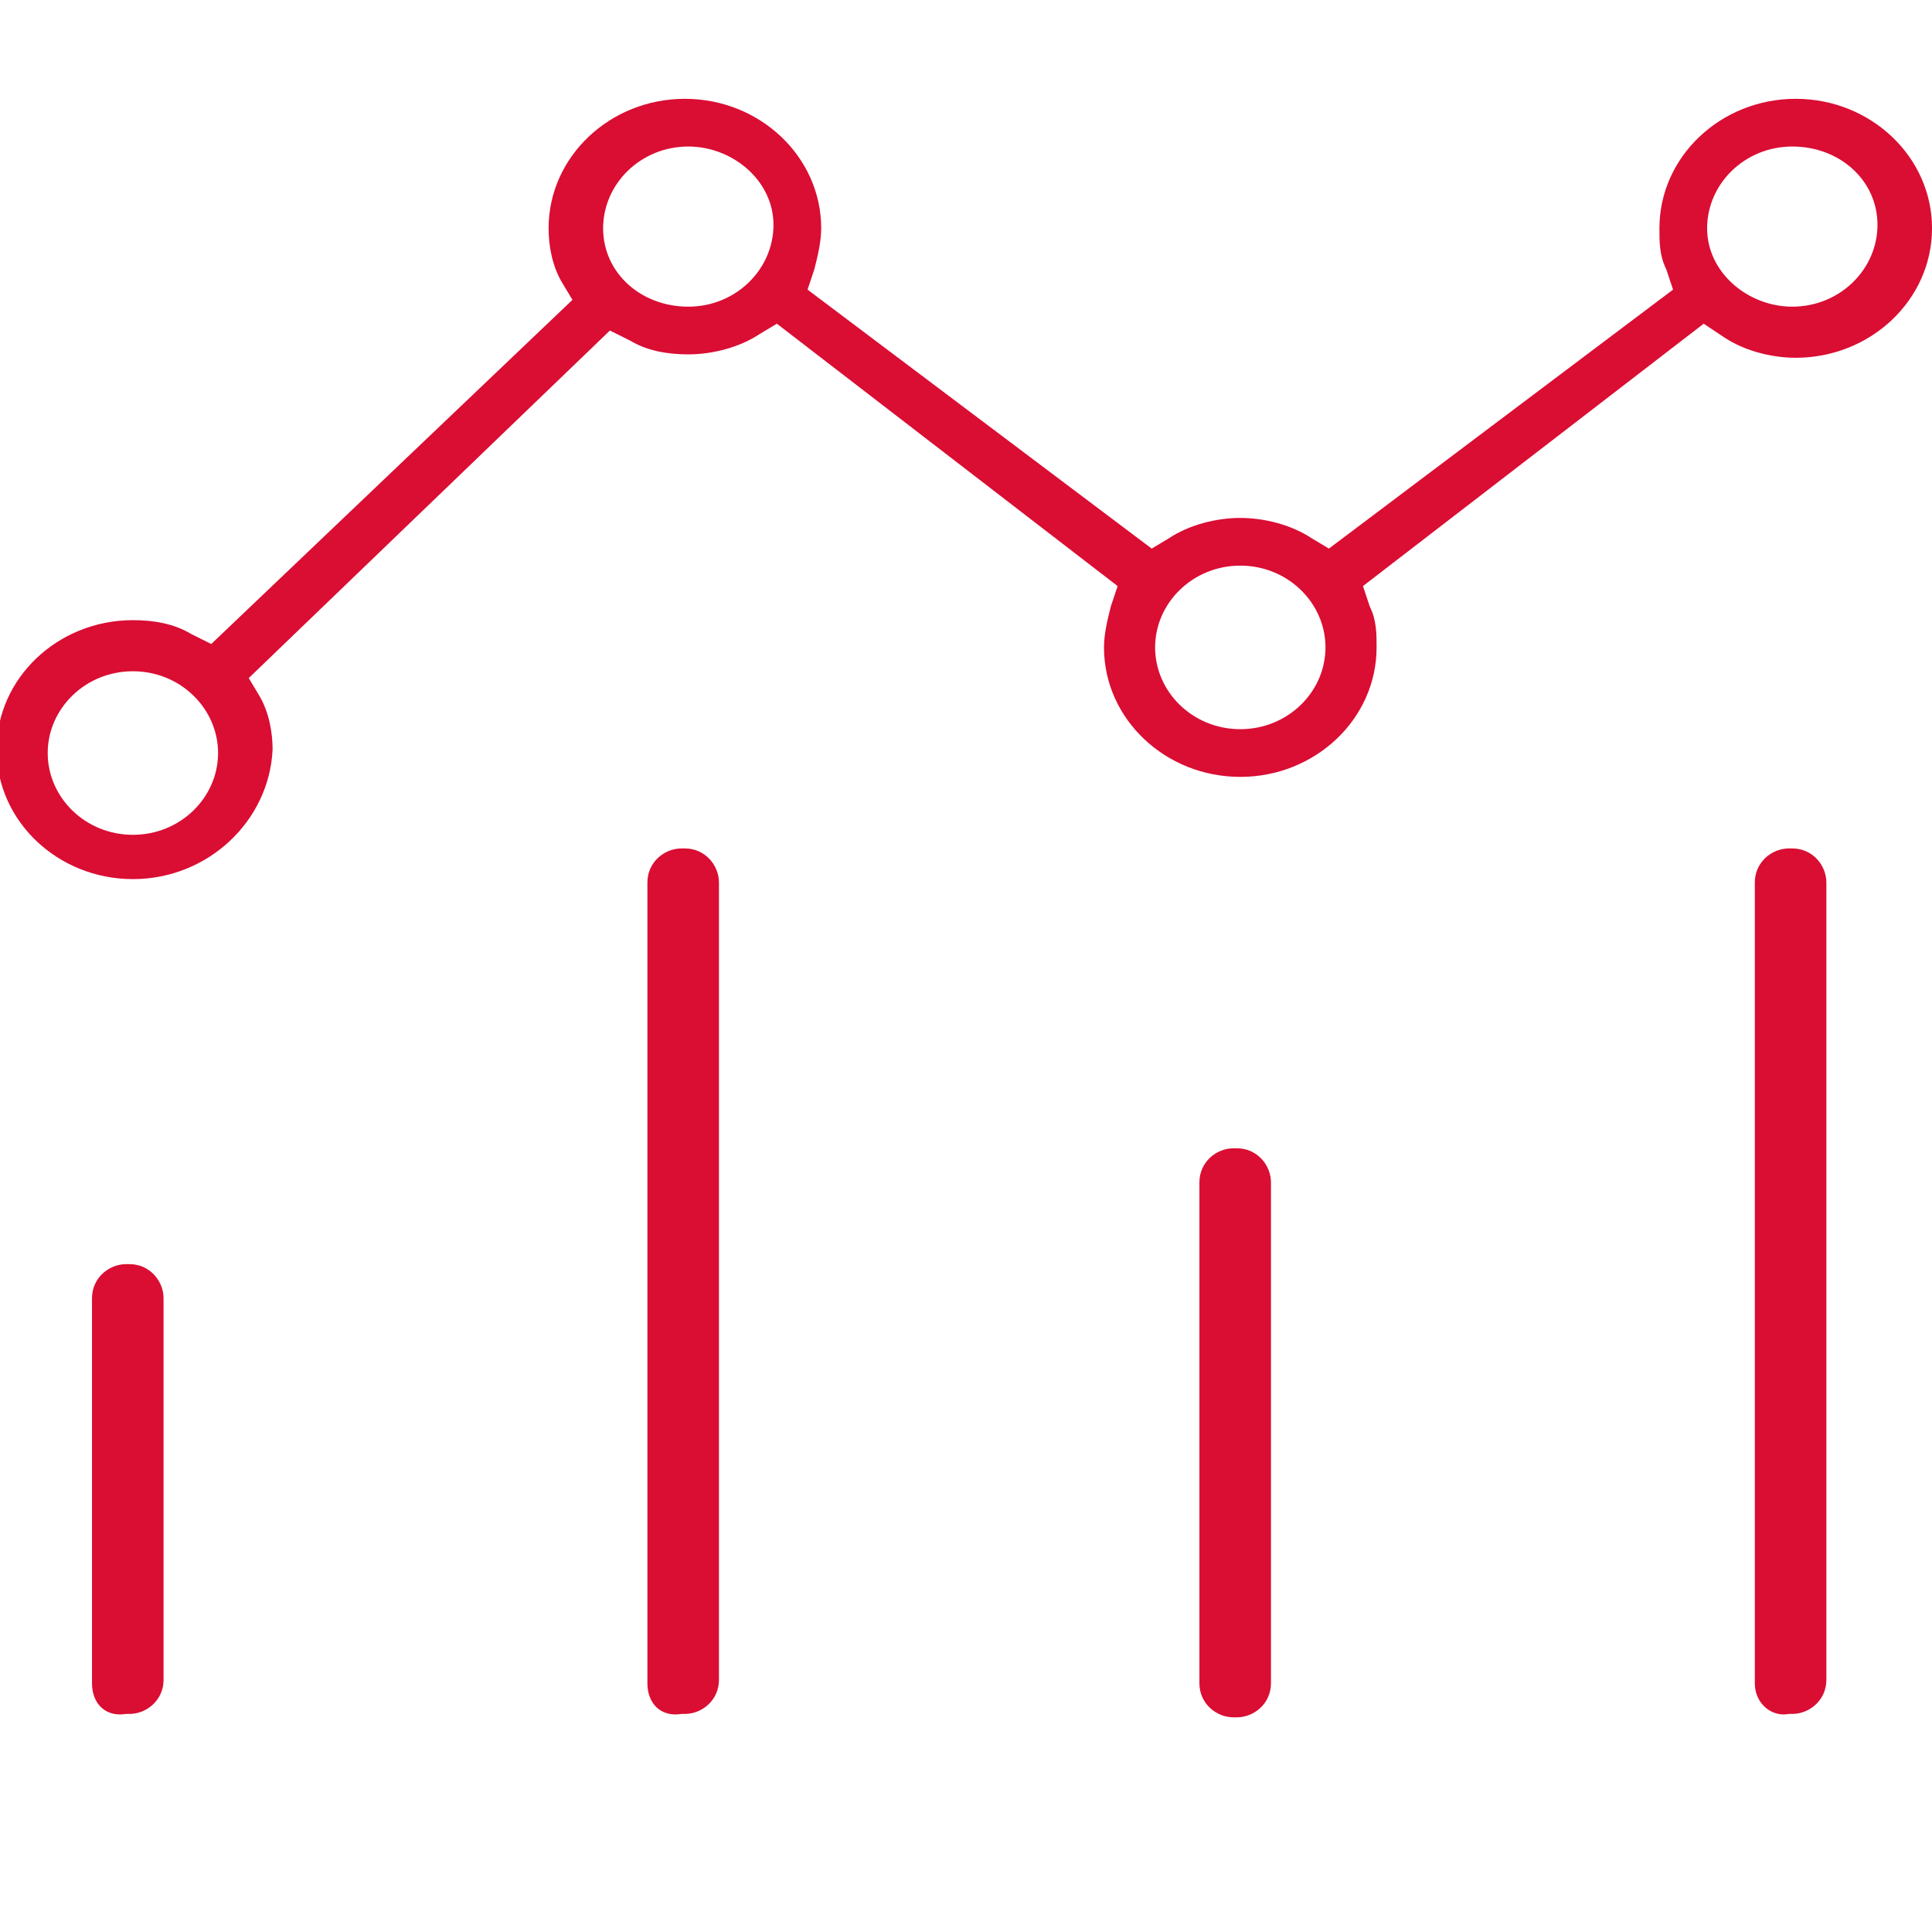
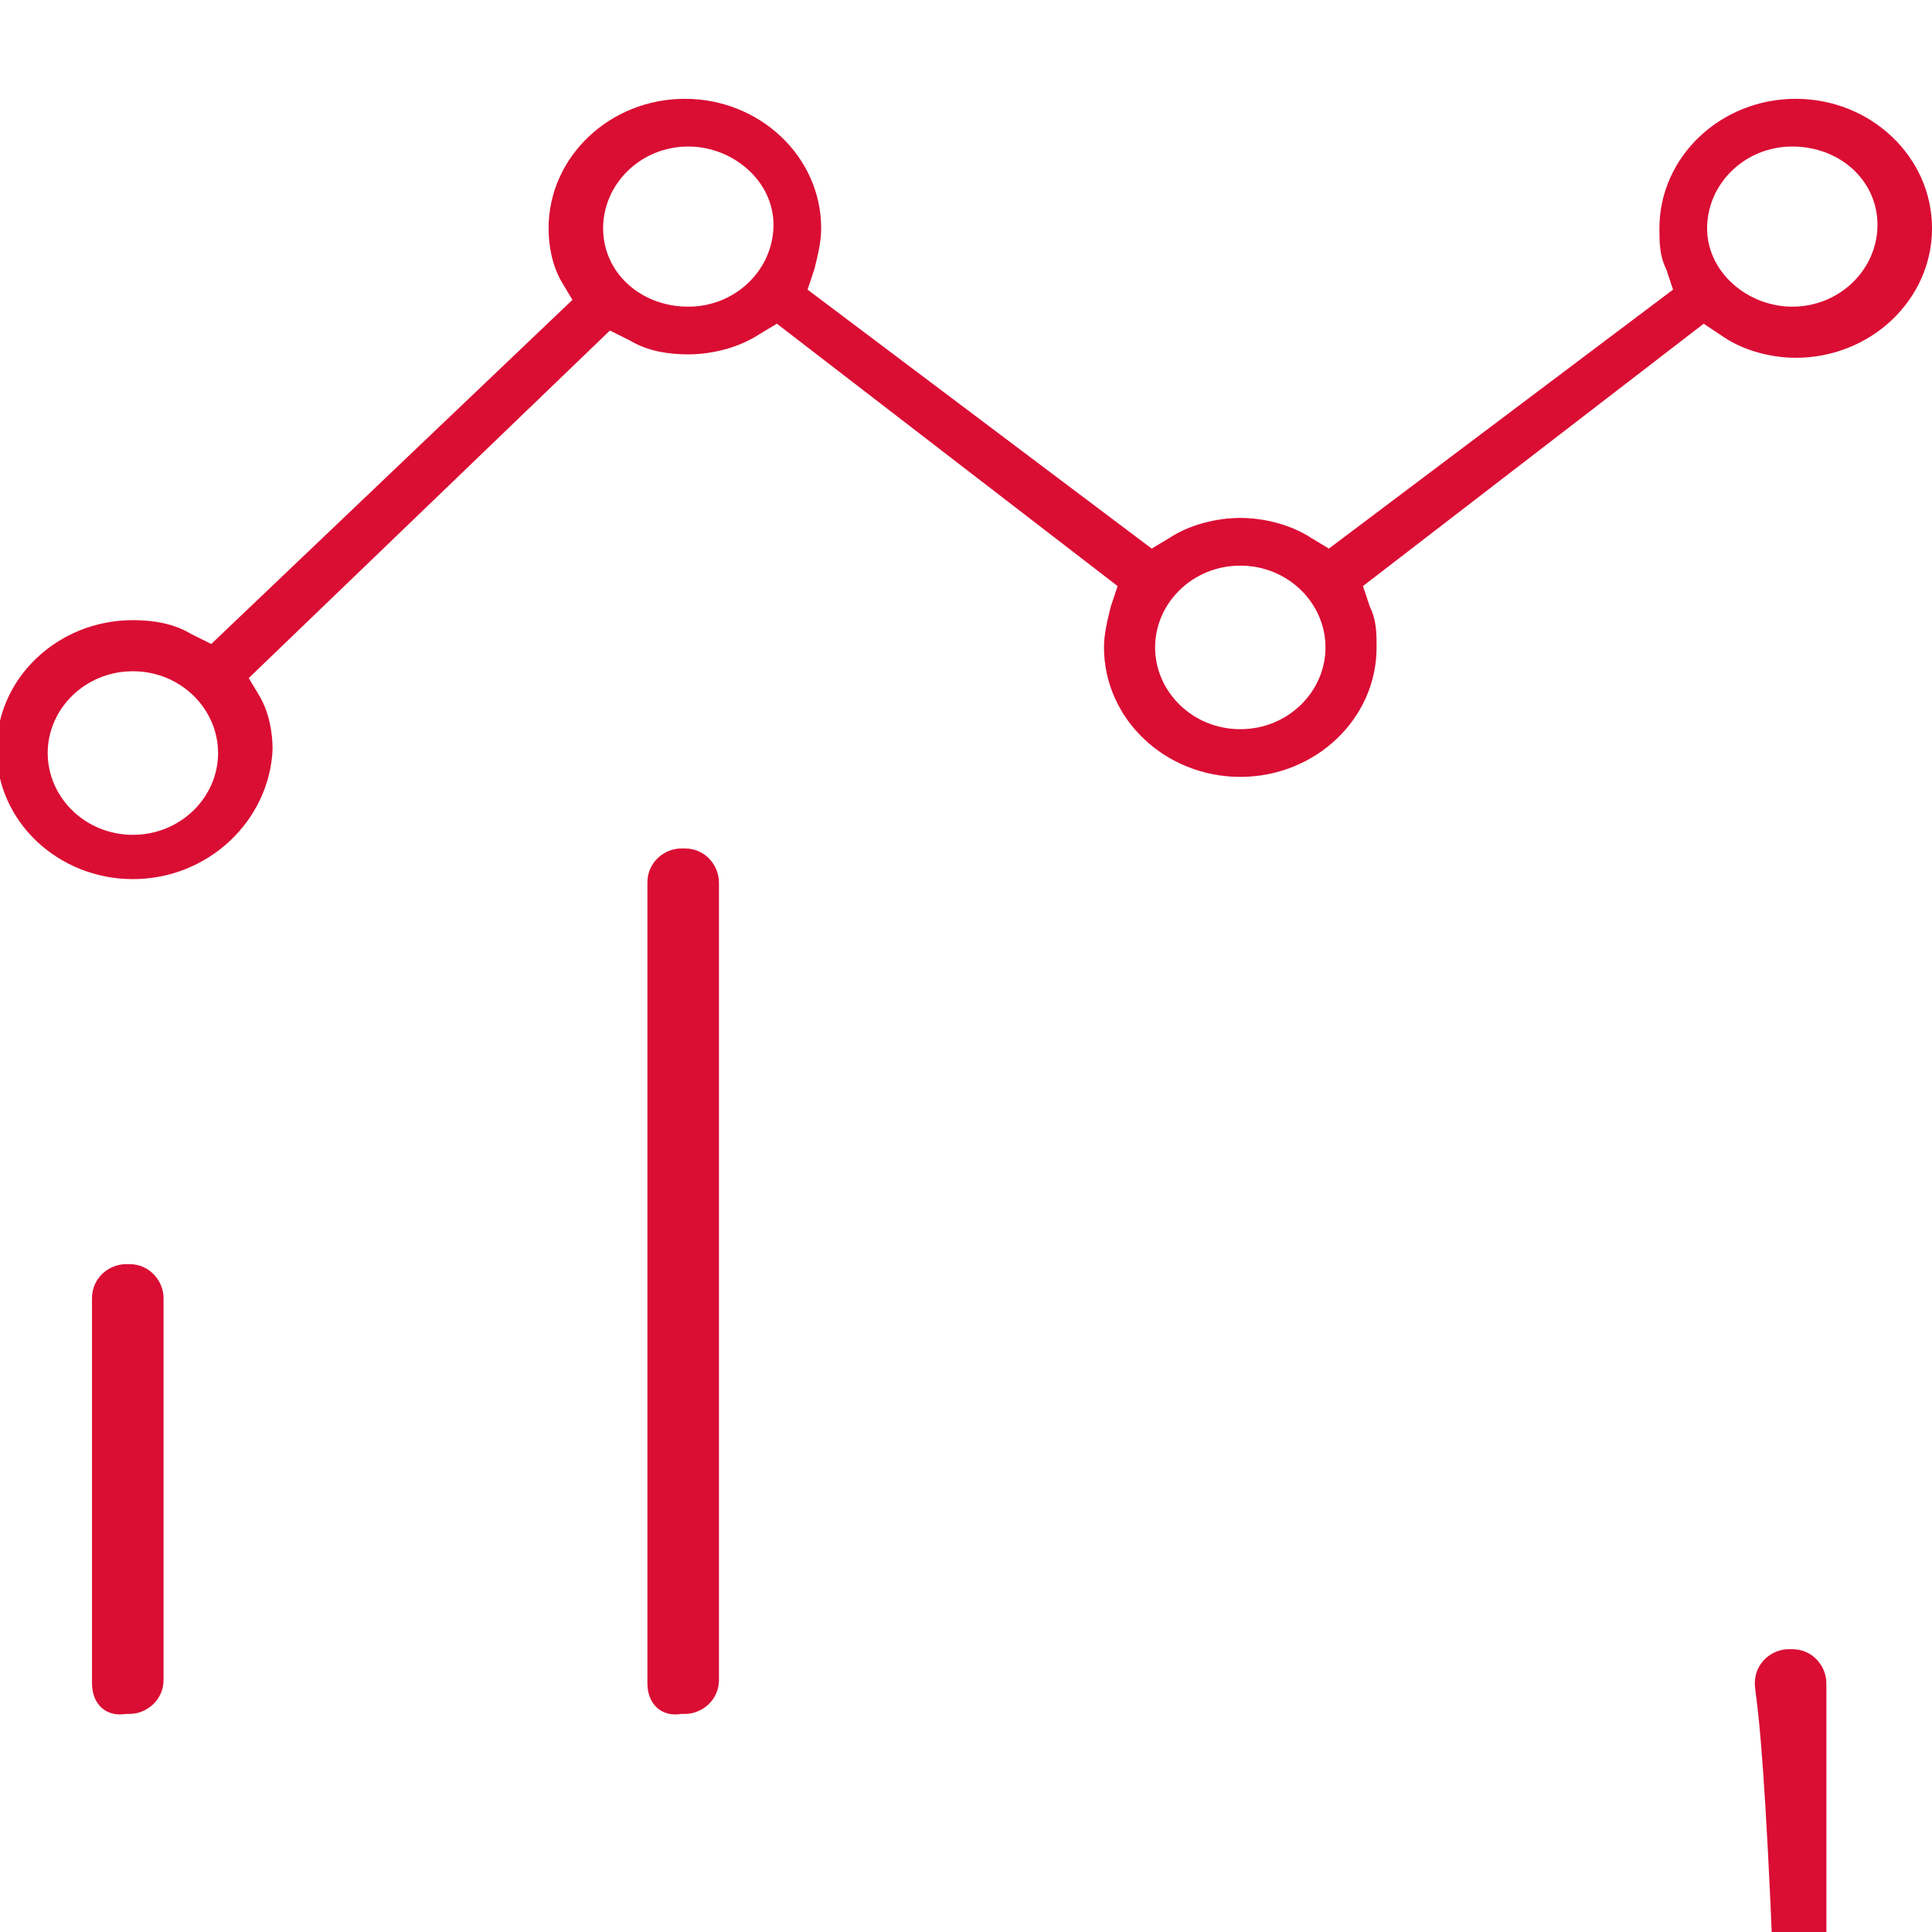
<svg xmlns="http://www.w3.org/2000/svg" version="1.1" id="Laag_1" x="0px" y="0px" viewBox="0 0 56.7 56.7" style="enable-background:new 0 0 56.7 56.7;" xml:space="preserve">
  <style type="text/css">
	.st0{fill:#DA0D33;}
</style>
  <g>
    <g>
      <path class="st0" d="M3.9,25.8c-2.2,0-4-1.7-4-3.8s1.8-3.8,4-3.8c0.6,0,1.2,0.1,1.7,0.4l0.6,0.3L16.8,8.8l-0.3-0.5    c-0.3-0.5-0.4-1.1-0.4-1.6c0-2.1,1.8-3.8,4-3.8c2.2,0,4,1.7,4,3.8c0,0.4-0.1,0.8-0.2,1.2l-0.2,0.6l10.1,7.6l0.5-0.3    c0.6-0.4,1.4-0.6,2.1-0.6c0.7,0,1.5,0.2,2.1,0.6l0.5,0.3l10.1-7.6l-0.2-0.6c-0.2-0.4-0.2-0.8-0.2-1.2c0-2.1,1.8-3.8,4-3.8    c2.2,0,4,1.7,4,3.8s-1.8,3.8-4,3.8c-0.7,0-1.5-0.2-2.1-0.6L50,9.5L40,17.2l0.2,0.6c0.2,0.4,0.2,0.8,0.2,1.2c0,2.1-1.8,3.8-4,3.8    c-2.2,0-4-1.7-4-3.8c0-0.4,0.1-0.8,0.2-1.2l0.2-0.6L22.8,9.5l-0.5,0.3c-0.6,0.4-1.4,0.6-2.1,0.6c-0.6,0-1.2-0.1-1.7-0.4l-0.6-0.3    L7.3,19.9l0.3,0.5c0.3,0.5,0.4,1.1,0.4,1.6C7.9,24.1,6.1,25.8,3.9,25.8z M3.9,19.7c-1.4,0-2.5,1.1-2.5,2.4s1.1,2.4,2.5,2.4    c1.4,0,2.5-1.1,2.5-2.4S5.3,19.7,3.9,19.7z M36.4,16.6c-1.4,0-2.5,1.1-2.5,2.4c0,1.3,1.1,2.4,2.5,2.4c1.4,0,2.5-1.1,2.5-2.4    C38.9,17.7,37.8,16.6,36.4,16.6z M52.6,4.3c-1.4,0-2.5,1.1-2.5,2.4S51.3,9,52.6,9c1.4,0,2.5-1.1,2.5-2.4S54,4.3,52.6,4.3z     M20.2,4.3c-1.4,0-2.5,1.1-2.5,2.4S18.8,9,20.2,9c1.4,0,2.5-1.1,2.5-2.4S21.5,4.3,20.2,4.3z" />
    </g>
    <path class="st0" d="M2.7,49.4V38.1c0-0.6,0.5-1,1-1h0.1c0.6,0,1,0.5,1,1v11.2c0,0.6-0.5,1-1,1H3.7C3.1,50.4,2.7,50,2.7,49.4z" />
    <path class="st0" d="M19,49.4V25.9c0-0.6,0.5-1,1-1h0.1c0.6,0,1,0.5,1,1v23.4c0,0.6-0.5,1-1,1H20C19.4,50.4,19,50,19,49.4z" />
-     <path class="st0" d="M35.2,49.4V34.7c0-0.6,0.5-1,1-1h0.1c0.6,0,1,0.5,1,1v14.7c0,0.6-0.5,1-1,1h-0.1C35.7,50.4,35.2,50,35.2,49.4z   " />
-     <path class="st0" d="M51.5,49.4V25.9c0-0.6,0.5-1,1-1h0.1c0.6,0,1,0.5,1,1v23.4c0,0.6-0.5,1-1,1h-0.1C52,50.4,51.5,50,51.5,49.4z" />
+     <path class="st0" d="M51.5,49.4c0-0.6,0.5-1,1-1h0.1c0.6,0,1,0.5,1,1v23.4c0,0.6-0.5,1-1,1h-0.1C52,50.4,51.5,50,51.5,49.4z" />
  </g>
</svg>